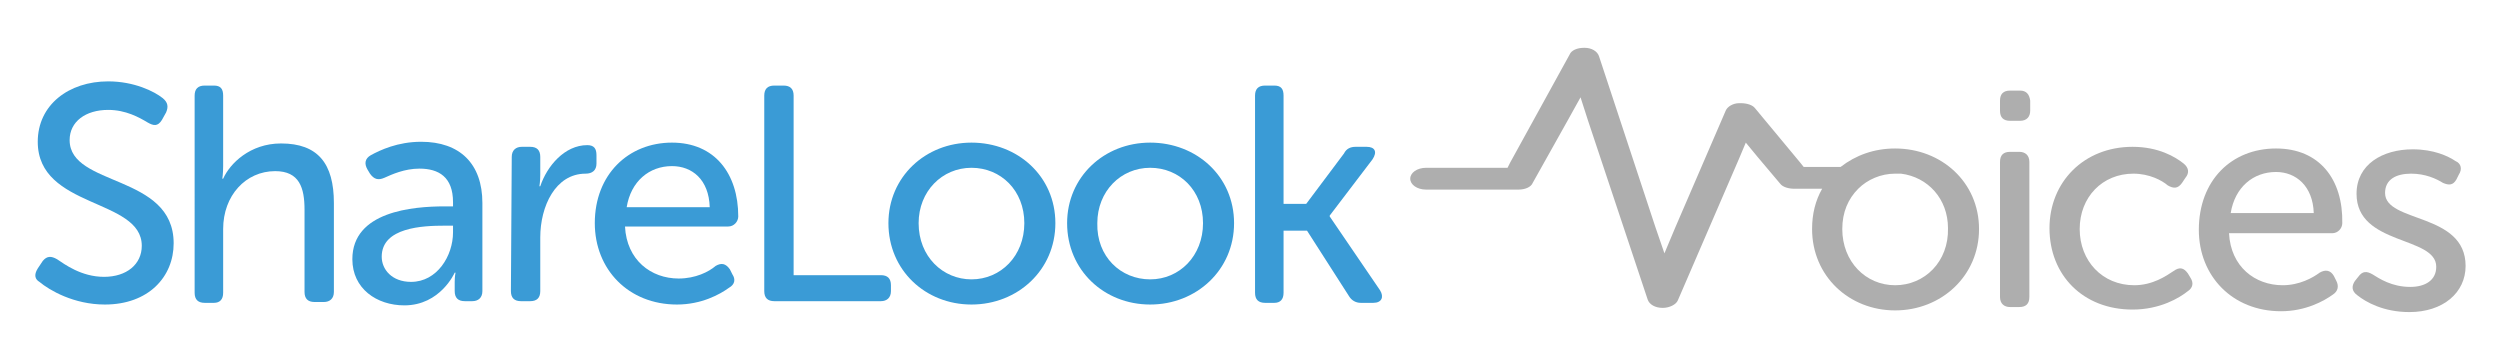
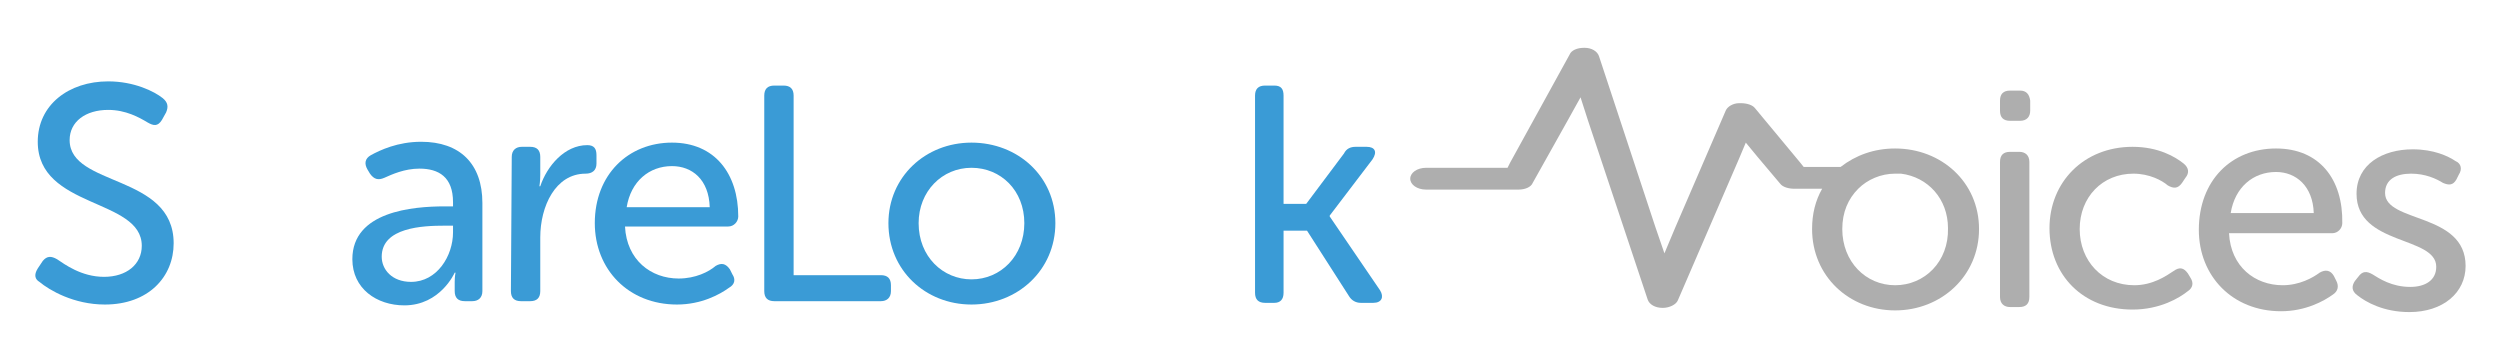
<svg xmlns="http://www.w3.org/2000/svg" version="1.1" id="Layer_1" x="0px" y="0px" viewBox="0 0 298 42.9" style="enable-background:new 0 0 298 42.9;" xml:space="preserve">
  <style type="text/css">
	.st0{enable-background:new    ;}
	.st1{fill:#3A9BD6;}
	.st2{fill:#AEAEAE;}
</style>
  <g>
    <g>
      <g class="st0">
        <path class="st1" d="M4.5,32l0.6-0.9c0.5-0.6,1-0.6,1.7-0.2c0.9,0.6,2.9,2.1,5.6,2.1s4.5-1.5,4.5-3.7c0-5.7-12.4-4.4-12.4-12.4     c0-4.4,3.7-7.2,8.4-7.2c3.1,0,5.5,1.2,6.5,2c0.6,0.5,0.7,1,0.4,1.7l-0.5,0.9c-0.5,0.8-1,0.7-1.7,0.3c-1-0.6-2.6-1.5-4.7-1.5     c-2.7,0-4.6,1.4-4.6,3.6c0,5.6,12.4,4,12.4,12.3c0,4-3,7.3-8.2,7.3c-3.7,0-6.6-1.7-7.8-2.7C4.2,33.3,4,32.8,4.5,32z" />
-         <path class="st1" d="M23.2,11.4c0-0.8,0.4-1.2,1.2-1.2h1.1c0.8,0,1.1,0.4,1.1,1.2v8.4c0,0.9-0.1,1.5-0.1,1.5h0.1     c0.8-1.8,3.2-4.2,6.9-4.2c4.4,0,6.3,2.4,6.3,7.1v10.6c0,0.8-0.5,1.2-1.2,1.2h-1.1c-0.8,0-1.2-0.4-1.2-1.2v-9.8     c0-2.6-0.6-4.6-3.5-4.6c-3.5,0-6.2,2.9-6.2,6.9v7.6c0,0.8-0.4,1.2-1.1,1.2h-1.1c-0.8,0-1.2-0.4-1.2-1.2L23.2,11.4L23.2,11.4z" />
        <path class="st1" d="M53,24.6h1v-0.5c0-3-1.7-4-4-4c-1.8,0-3.3,0.7-4.2,1.1c-0.7,0.3-1.2,0.2-1.7-0.5l-0.3-0.5     c-0.4-0.7-0.3-1.3,0.4-1.7c1.1-0.6,3.2-1.6,6-1.6c4.6,0,7.3,2.6,7.3,7.3v10.5c0,0.8-0.5,1.2-1.2,1.2h-0.9c-0.8,0-1.2-0.4-1.2-1.2     v-1.1c0-0.7,0.1-1.1,0.1-1.1h-0.1c0,0-1.7,3.9-6,3.9c-3.3,0-6.2-2-6.2-5.5C42,25.2,49.2,24.6,53,24.6z M49,33.6     c3.1,0,5-3.1,5-5.9v-0.8h-1c-2.6,0-7.5,0.2-7.5,3.7C45.5,32.1,46.7,33.6,49,33.6z" />
        <path class="st1" d="M61,18.7c0-0.8,0.5-1.2,1.2-1.2h1c0.8,0,1.2,0.4,1.2,1.2v2.1c0,0.8-0.1,1.4-0.1,1.4h0.1     c0.8-2.4,2.9-4.9,5.6-4.9c0.8,0,1.1,0.4,1.1,1.2v1c0,0.8-0.5,1.2-1.3,1.2c-3.6,0-5.4,3.9-5.4,7.6v6.4c0,0.8-0.4,1.2-1.2,1.2h-1.1     c-0.8,0-1.2-0.4-1.2-1.2L61,18.7L61,18.7z" />
        <path class="st1" d="M80.1,17c5.1,0,7.9,3.7,7.9,8.8c0,0.6-0.5,1.2-1.2,1.2H74.5c0.2,4,3.1,6.2,6.4,6.2c2,0,3.6-0.8,4.4-1.5     c0.7-0.4,1.2-0.3,1.7,0.4l0.3,0.6c0.4,0.6,0.3,1.2-0.4,1.6c-1.1,0.8-3.3,2-6.2,2c-5.8,0-9.8-4.2-9.8-9.7     C70.9,20.8,74.9,17,80.1,17z M84.6,24.7c-0.1-3.3-2.1-4.9-4.5-4.9c-2.7,0-4.9,1.8-5.4,4.9H84.6z" />
        <path class="st1" d="M91.1,11.4c0-0.8,0.4-1.2,1.2-1.2h1.1c0.8,0,1.2,0.4,1.2,1.2v21.4H105c0.8,0,1.2,0.4,1.2,1.2v0.7     c0,0.8-0.5,1.2-1.2,1.2H92.3c-0.8,0-1.2-0.4-1.2-1.2L91.1,11.4L91.1,11.4z" />
        <path class="st1" d="M115.8,17c5.5,0,10,4,10,9.6c0,5.6-4.5,9.7-10,9.7s-9.9-4.1-9.9-9.7C105.9,21.1,110.3,17,115.8,17z      M115.8,33.3c3.5,0,6.3-2.8,6.3-6.7c0-3.9-2.8-6.6-6.3-6.6c-3.5,0-6.3,2.8-6.3,6.6C109.5,30.6,112.4,33.3,115.8,33.3z" />
-         <path class="st1" d="M137.1,17c5.5,0,10,4,10,9.6c0,5.6-4.5,9.7-10,9.7s-9.9-4.1-9.9-9.7C127.2,21.1,131.6,17,137.1,17z      M137.1,33.3c3.5,0,6.3-2.8,6.3-6.7c0-3.9-2.8-6.6-6.3-6.6c-3.5,0-6.3,2.8-6.3,6.6C130.7,30.6,133.6,33.3,137.1,33.3z" />
        <path class="st1" d="M149.6,11.4c0-0.8,0.4-1.2,1.2-1.2h1.1c0.8,0,1.1,0.4,1.1,1.2v12.9h2.7l4.5-6c0.3-0.6,0.8-0.8,1.4-0.8h1.3     c1,0,1.3,0.6,0.7,1.5l-5.1,6.7v0.1l6,8.8c0.5,0.8,0.2,1.5-0.8,1.5h-1.5c-0.6,0-1.1-0.3-1.4-0.8l-5-7.8h-2.8v7.4     c0,0.8-0.4,1.2-1.1,1.2h-1.1c-0.8,0-1.2-0.4-1.2-1.2L149.6,11.4L149.6,11.4z" />
      </g>
    </g>
    <g>
      <path class="st2" d="M240.7,18.1h-1.1c-0.8,0-1.2,0.4-1.2,1.2v16.1c0,0.8,0.5,1.2,1.2,1.2h1.1c0.8,0,1.2-0.4,1.2-1.2V19.3    C241.9,18.5,241.4,18.1,240.7,18.1z" />
      <path class="st2" d="M240.8,10.8h-1.2c-0.8,0-1.2,0.4-1.2,1.2v1.2c0,0.8,0.4,1.2,1.2,1.2h1.2c0.8,0,1.2-0.5,1.2-1.2V12    C241.9,11.2,241.5,10.8,240.8,10.8z" />
      <g>
        <path class="st2" d="M260.8,32.6c-0.5-0.7-1-0.8-1.7-0.3c-0.9,0.6-2.5,1.7-4.7,1.7c-3.8,0-6.5-2.9-6.5-6.7c0-3.8,2.7-6.6,6.4-6.6     c1.9,0,3.4,0.8,4.1,1.4c0.7,0.4,1.2,0.4,1.7-0.3l0.4-0.6c0.5-0.6,0.4-1.2-0.2-1.7c-1-0.8-3-2-6.1-2c-5.8,0-9.9,4.2-9.9,9.7     c0,5.6,4,9.7,9.9,9.7c3.3,0,5.6-1.4,6.6-2.2c0.6-0.4,0.7-1,0.3-1.6L260.8,32.6z" />
        <path class="st2" d="M271.3,17.7c-5.3,0-9.2,3.8-9.2,9.7c0,5.5,4,9.7,9.8,9.7c2.9,0,5.1-1.2,6.2-2c0.6-0.4,0.7-1,0.4-1.6     l-0.3-0.6c-0.4-0.7-1-0.8-1.7-0.4c-0.8,0.6-2.4,1.5-4.4,1.5c-3.3,0-6.2-2.2-6.4-6.2h12.3c0.7,0,1.2-0.6,1.2-1.2     C279.3,21.4,276.5,17.7,271.3,17.7z M265.9,25.4c0.5-3.1,2.7-4.9,5.4-4.9c2.4,0,4.4,1.7,4.5,4.9H265.9z" />
        <path class="st2" d="M284.3,23c0-1.6,1.3-2.3,3.1-2.3c1.7,0,3,0.6,3.8,1.1c0.7,0.3,1.2,0.3,1.6-0.4l0.3-0.6     c0.4-0.6,0.3-1.3-0.4-1.6c-0.9-0.6-2.6-1.4-5.1-1.4c-3.6,0-6.7,1.8-6.7,5.3c0,6.2,9.5,5,9.5,8.7c0,1.6-1.3,2.4-3.1,2.4     c-2.2,0-3.7-1-4.5-1.5c-0.7-0.4-1.2-0.4-1.7,0.3l-0.4,0.5c-0.4,0.6-0.4,1.2,0.3,1.7c1,0.8,3.1,2,6.2,2c4,0,6.7-2.3,6.7-5.5     C293.9,25.3,284.3,26.6,284.3,23z" />
        <path class="st2" d="M225.9,17.7c-2.5,0-4.7,0.8-6.5,2.2h-3.7H215l-0.4-0.5l-5.4-6.5c-0.3-0.4-1-0.6-1.7-0.6c-0.1,0-0.1,0-0.2,0     c-0.7,0-1.4,0.4-1.6,0.9l-6,13.9l-1.3,3.1l-1.1-3.2l-6.7-20.3c-0.2-0.6-0.9-1-1.7-1c0,0-0.1,0-0.1,0c-0.8,0-1.5,0.3-1.7,0.8     L180,19.4l-0.3,0.6h-0.9H170c-1.1,0-1.9,0.6-1.9,1.3s0.8,1.3,1.9,1.3h11c0.8,0,1.5-0.3,1.7-0.8l4.2-7.5l1.5-2.7l0.9,2.8l7.1,21.3     c0.2,0.6,0.9,1,1.8,1h0h0c0.8,0,1.6-0.4,1.8-0.9l7.3-16.9l0.8-1.9l1.4,1.7l2.7,3.2c0.3,0.4,1,0.6,1.7,0.6h3.3     c-0.8,1.4-1.2,3-1.2,4.8c0,5.6,4.4,9.7,9.9,9.7s10-4.1,10-9.7C235.9,21.7,231.4,17.7,225.9,17.7z M225.9,34     c-3.5,0-6.3-2.8-6.3-6.7c0-2,0.7-3.6,1.9-4.8c1.1-1.1,2.7-1.8,4.4-1.8c0.2,0,0.5,0,0.7,0c3.2,0.4,5.6,3,5.6,6.5     C232.3,31.2,229.4,34,225.9,34z" />
      </g>
    </g>
  </g>
</svg>